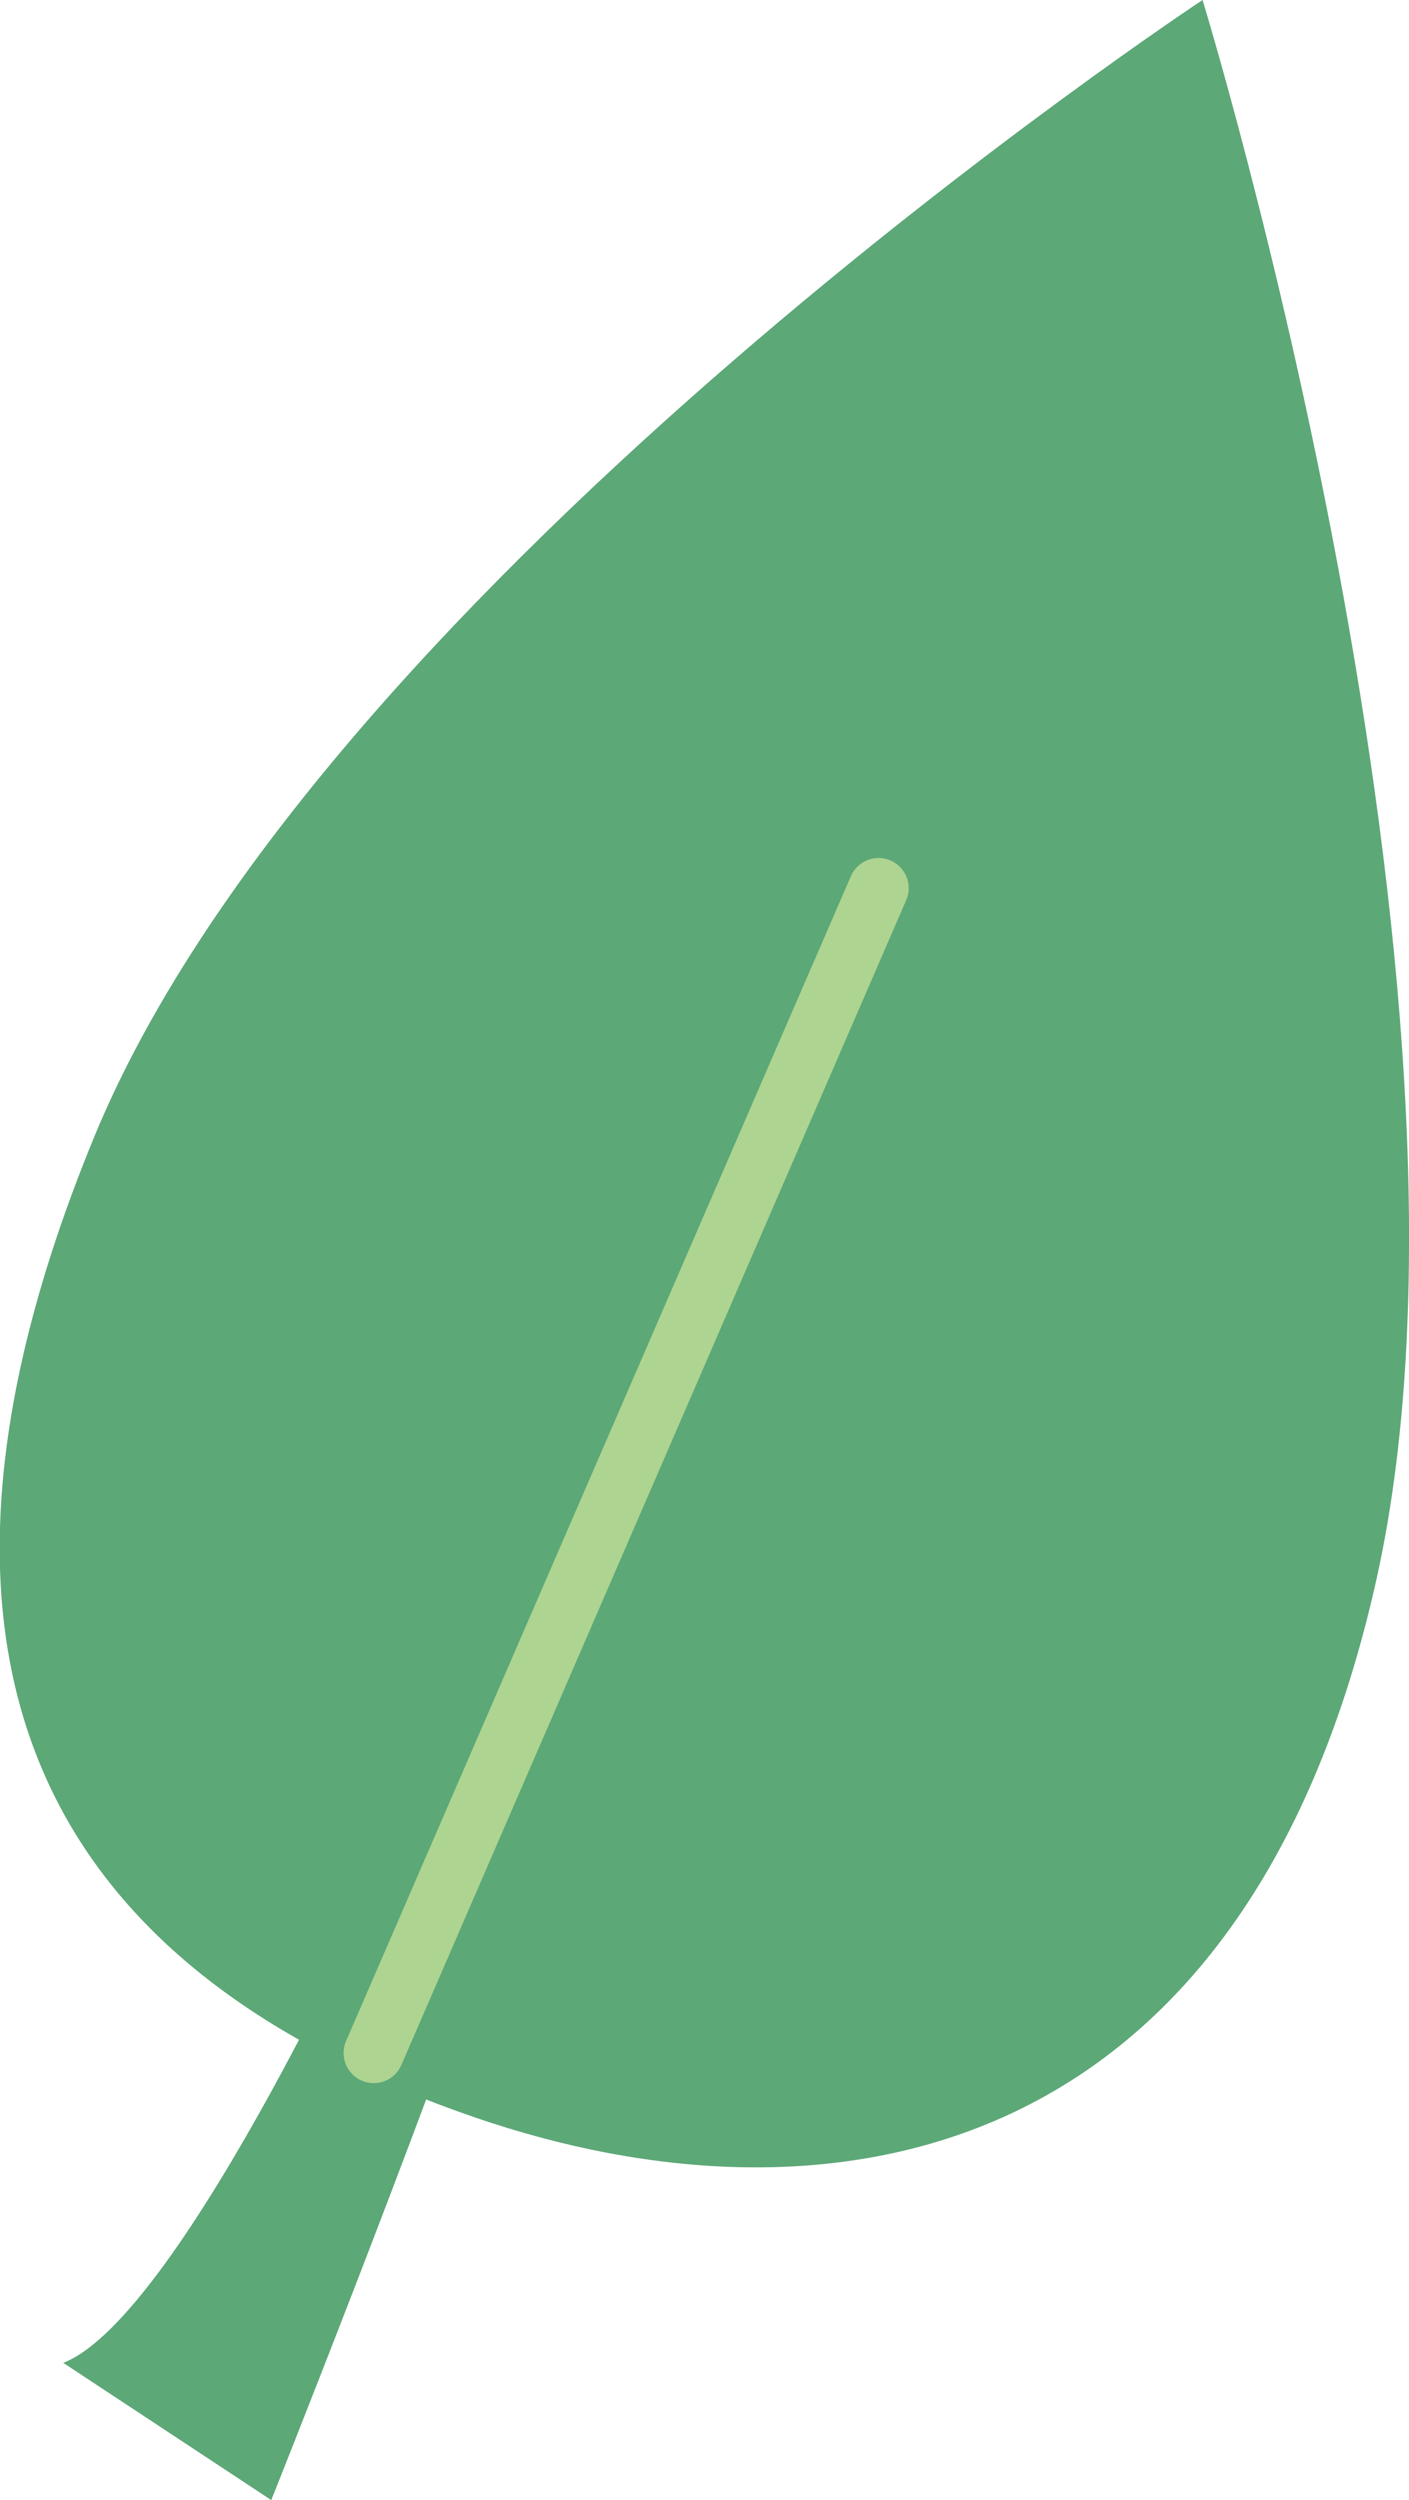
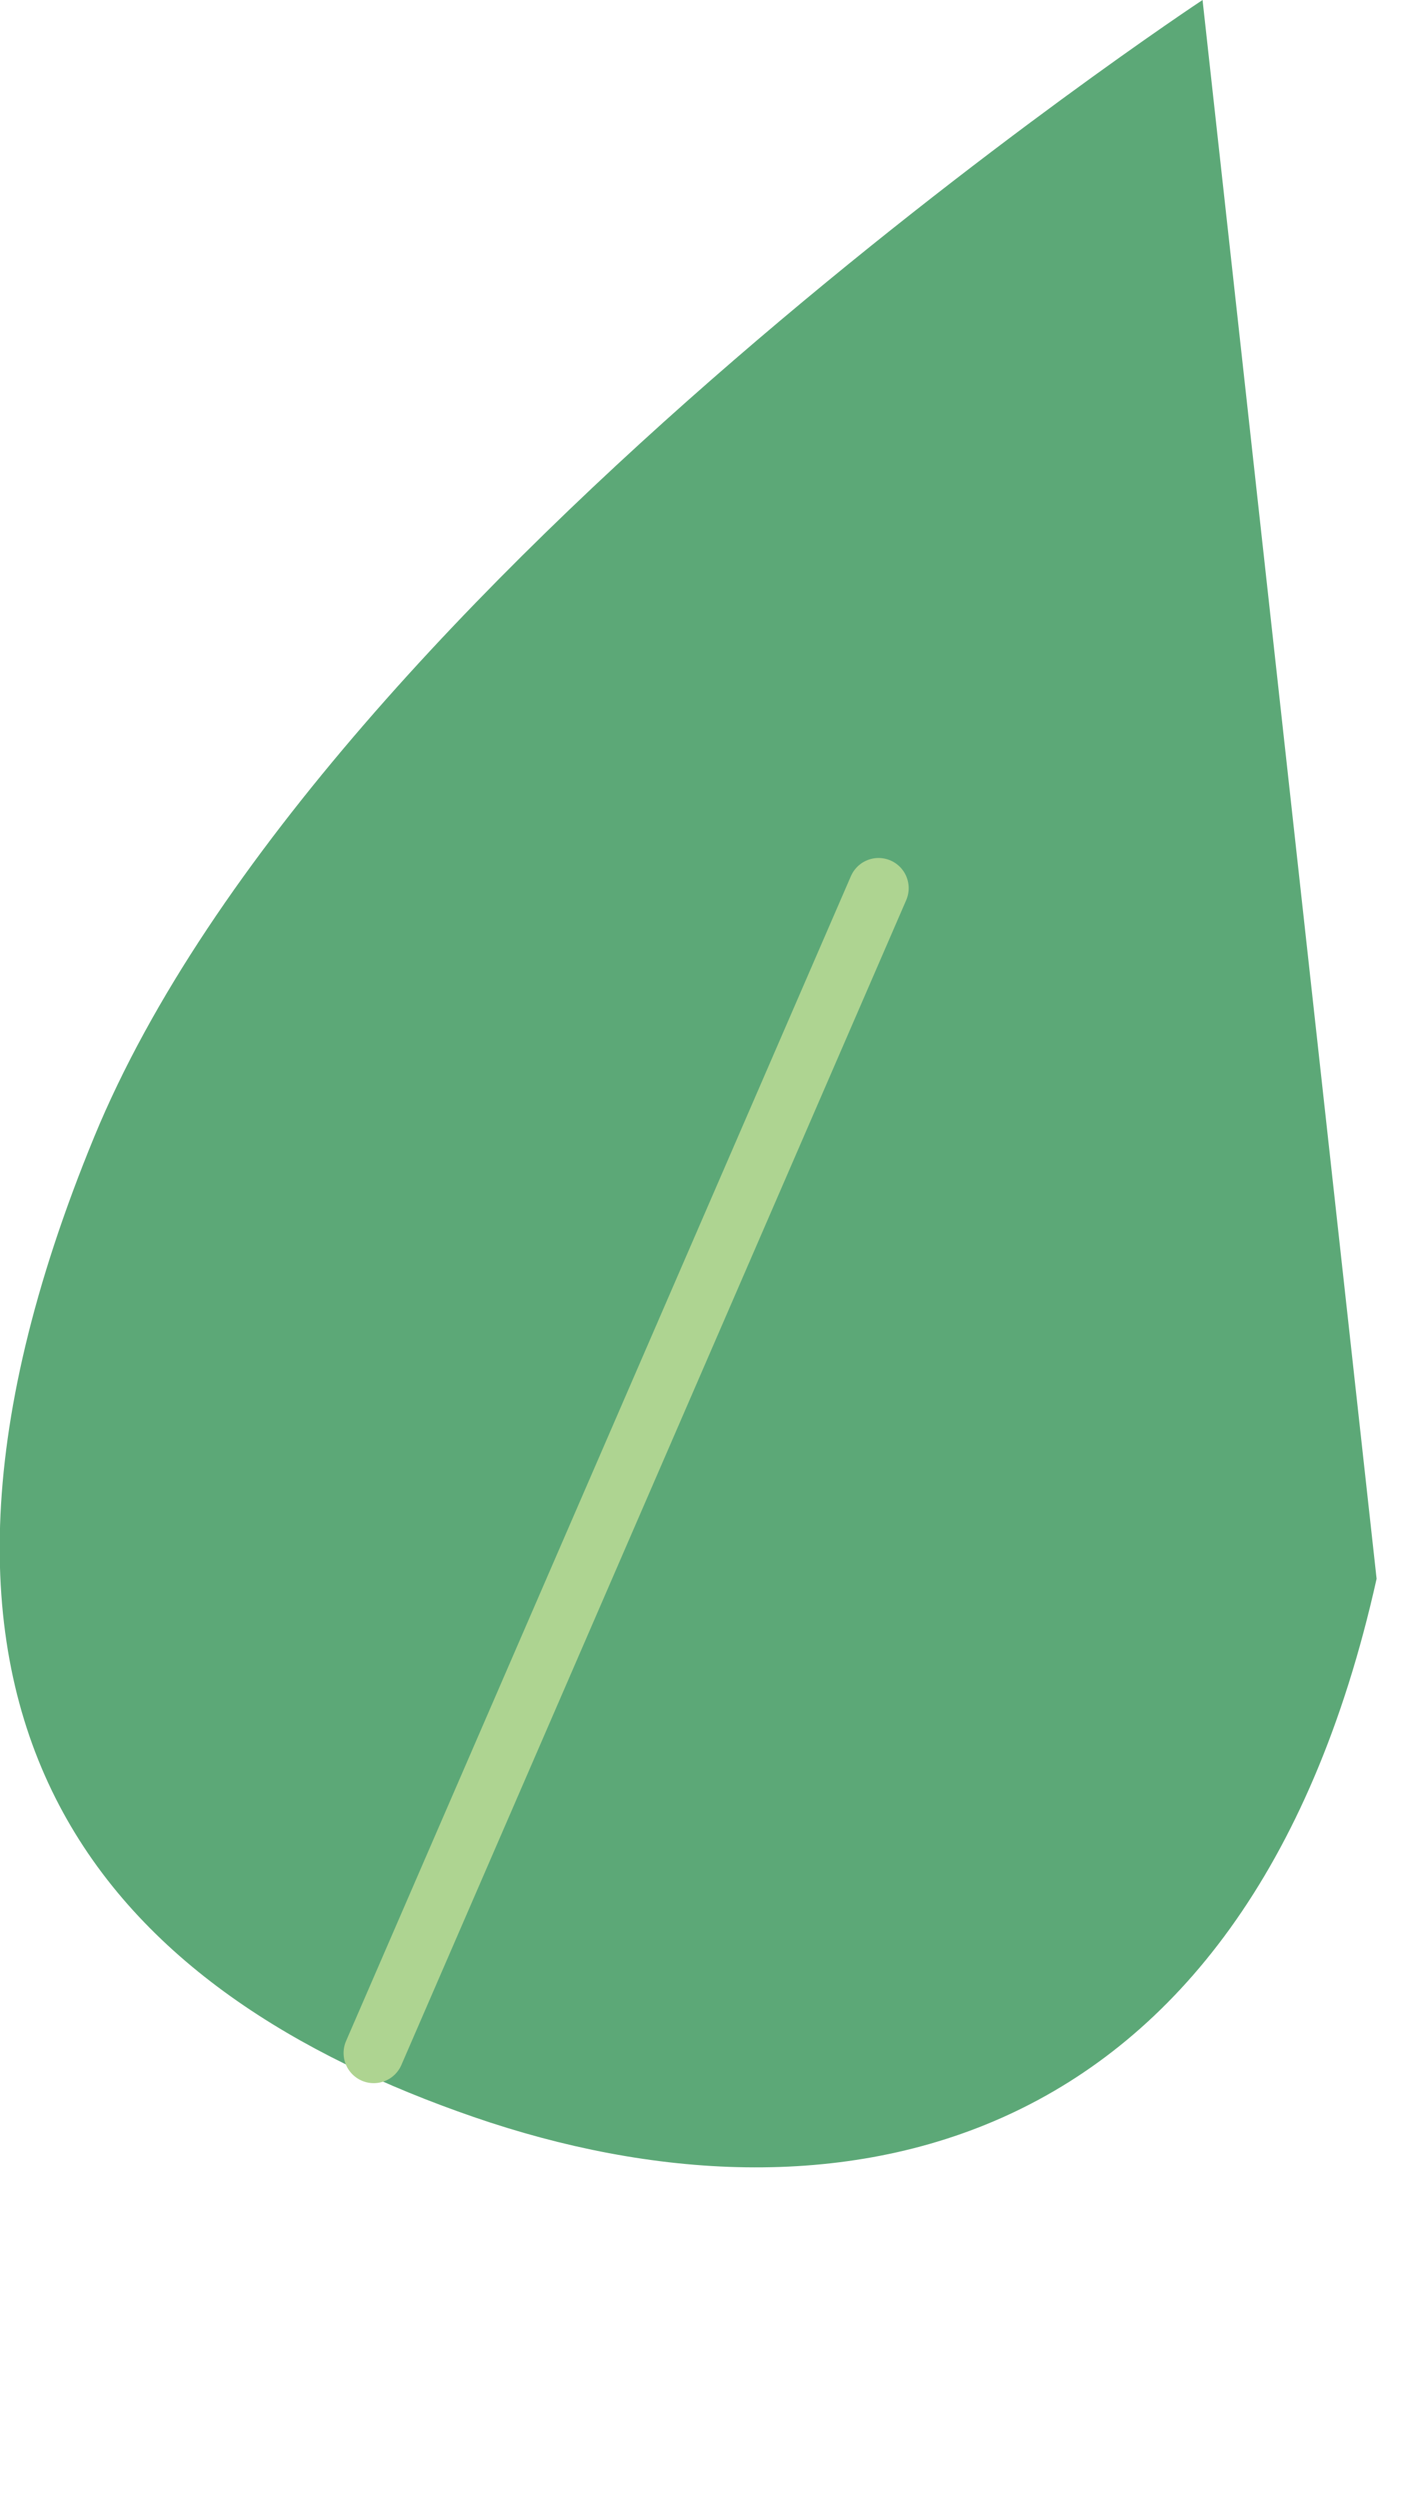
<svg xmlns="http://www.w3.org/2000/svg" id="a" viewBox="0 0 187 331.6">
  <defs>
    <style>.b{fill:none;stroke:#aed491;stroke-linecap:round;stroke-miterlimit:10;stroke-width:8px;}.c{fill:#5ca877;stroke-width:0px;}</style>
  </defs>
-   <path class="c" d="M182.7,209.4c-17.4,78.1-72.8,87.6-119.8,71.4-47-16.2-83-50.8-50.4-130C42.9,77,159.6,0,159.6,0c0,0,40.4,131.5,23.1,209.4Z" />
-   <path class="c" d="M51.5,246.4s-27.2,60.8-43.1,67l27.6,18.2s19.7-49.3,30.1-79.5" />
+   <path class="c" d="M182.7,209.4c-17.4,78.1-72.8,87.6-119.8,71.4-47-16.2-83-50.8-50.4-130C42.9,77,159.6,0,159.6,0Z" />
  <line class="b" x1="116.6" y1="117.8" x2="49.6" y2="272.3" />
</svg>